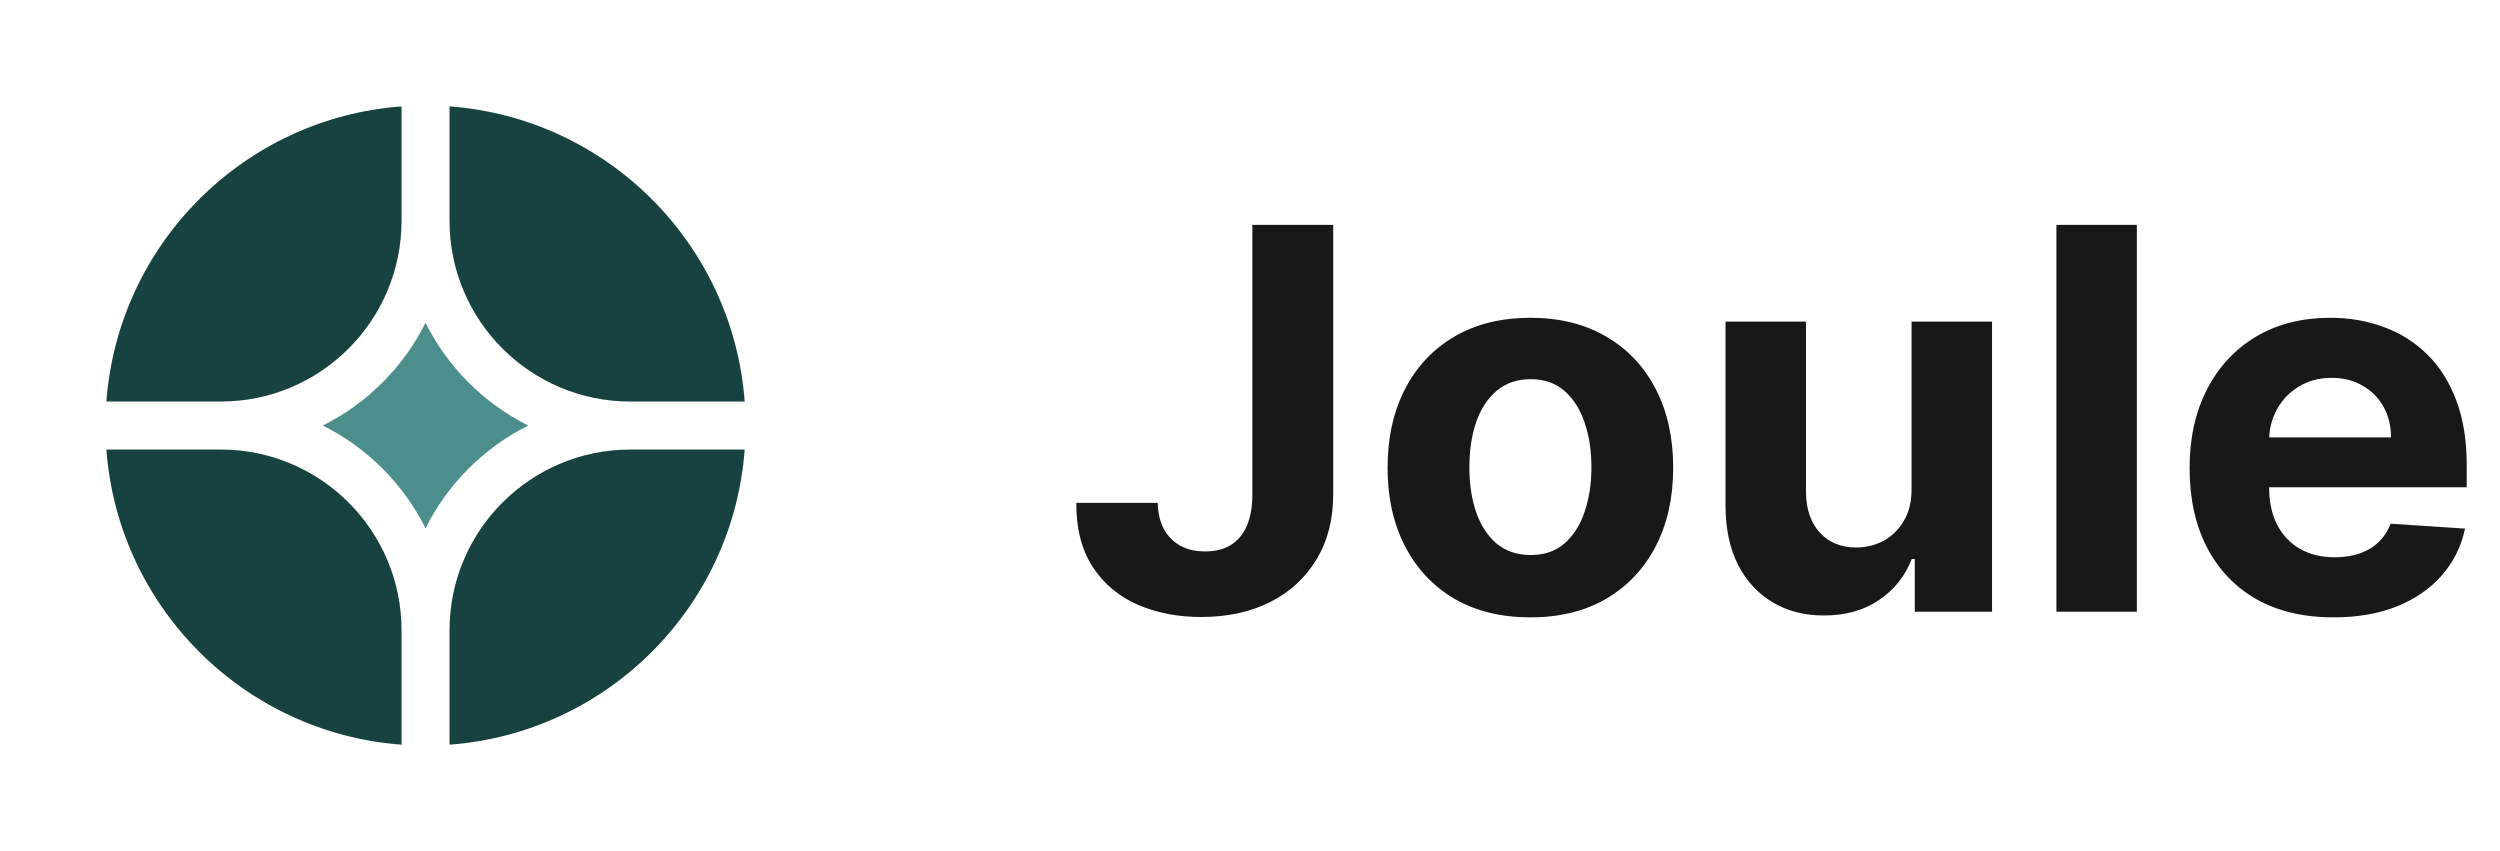
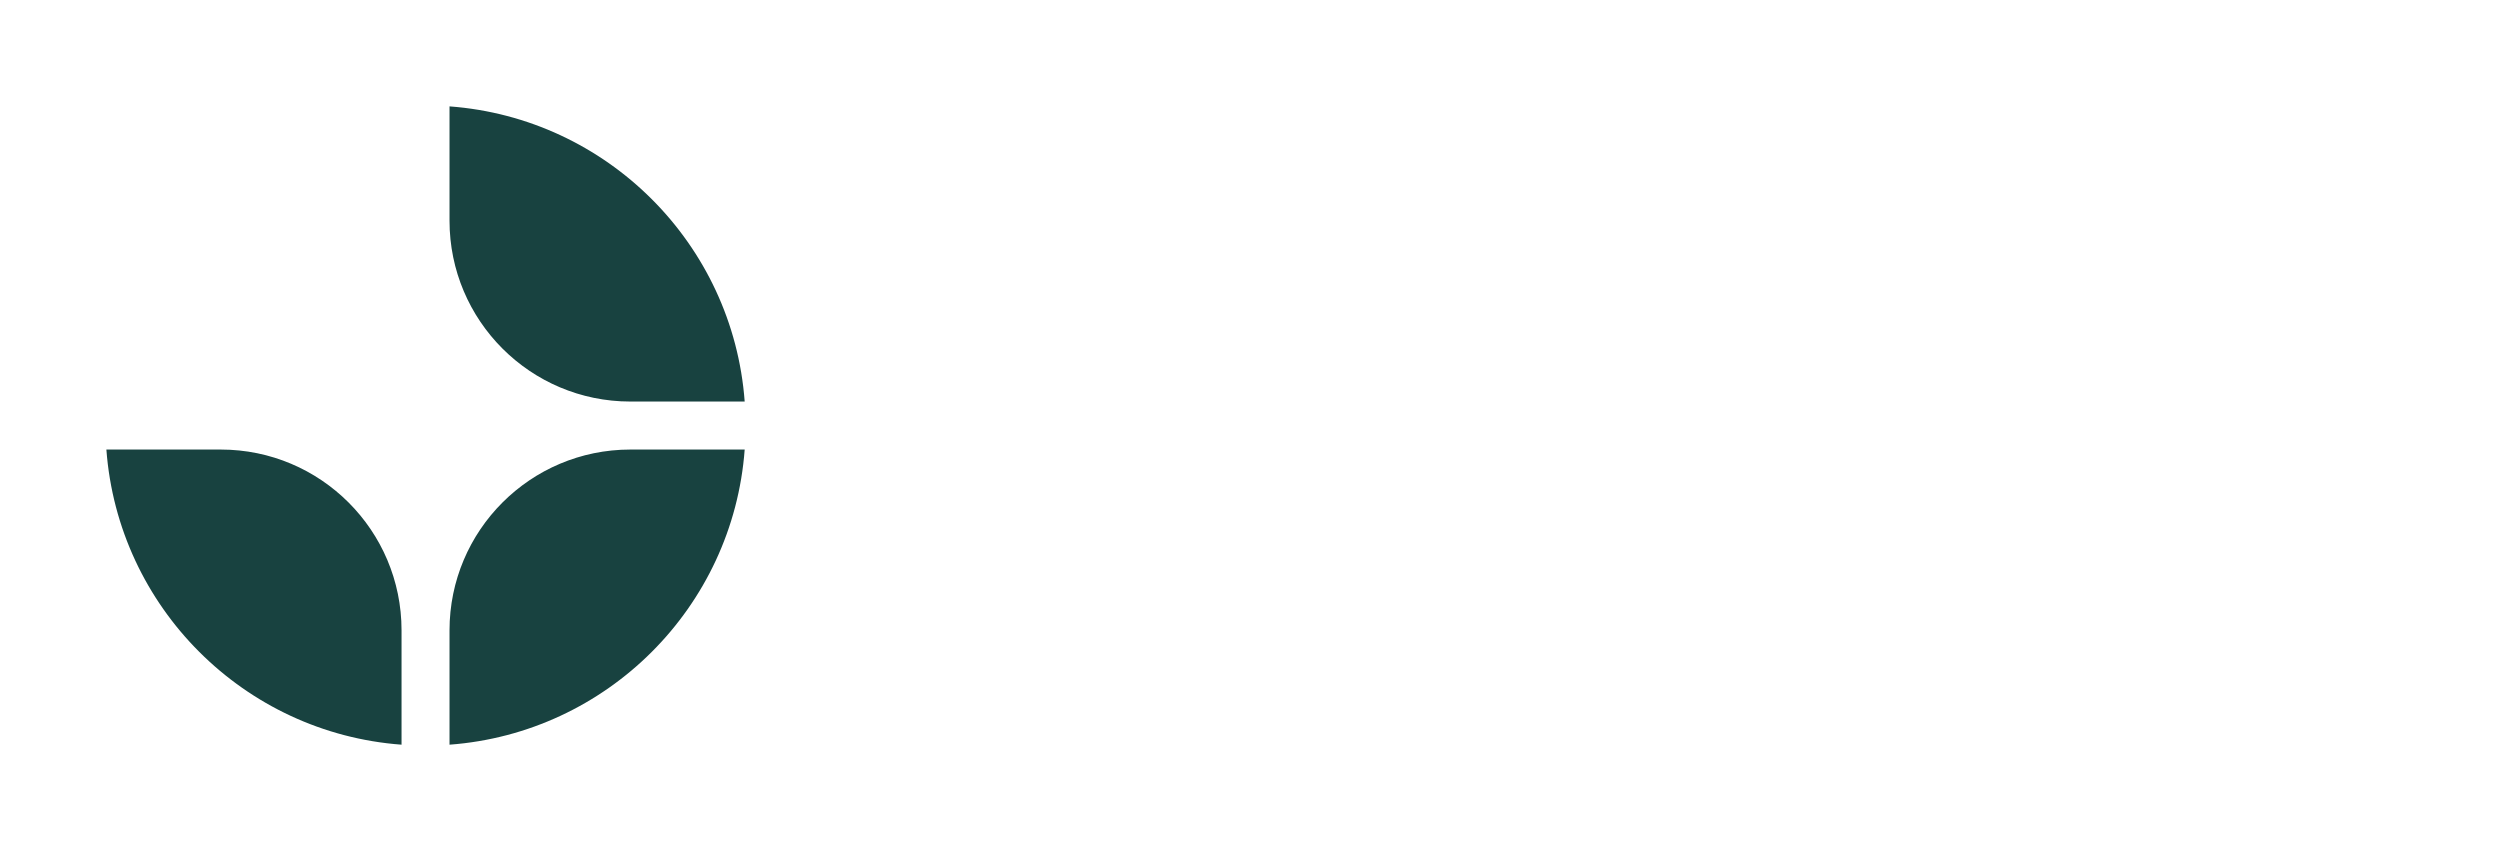
<svg xmlns="http://www.w3.org/2000/svg" width="94" height="32" viewBox="0 0 94 32" fill="none">
  <path d="M28 16.903H23.701C19.946 16.903 16.902 19.947 16.902 23.701V28C22.829 27.561 27.561 22.829 28 16.903Z" fill="#184240" />
  <path d="M15.098 28V23.701C15.098 19.947 12.054 16.903 8.299 16.903H4C4.439 22.829 9.171 27.561 15.098 28Z" fill="#184240" />
  <path d="M28 15.098C27.561 9.171 22.829 4.439 16.902 4V8.299C16.902 12.054 19.946 15.098 23.701 15.098H28Z" fill="#184240" />
-   <path d="M15.098 4C9.171 4.439 4.439 9.171 4 15.098H8.299C12.054 15.098 15.098 12.054 15.098 8.299V4Z" fill="#184240" />
-   <path d="M12.139 16C13.807 15.166 15.166 13.807 16 12.139C16.834 13.807 18.193 15.166 19.861 16C18.193 16.834 16.834 18.193 16 19.861C15.166 18.193 13.807 16.834 12.139 16Z" fill="#4B8E8B" />
-   <path d="M47.088 8.455H50.128V18.597C50.128 19.534 49.917 20.349 49.496 21.04C49.079 21.731 48.499 22.264 47.756 22.638C47.012 23.012 46.148 23.199 45.163 23.199C44.287 23.199 43.492 23.045 42.777 22.737C42.067 22.425 41.503 21.951 41.087 21.317C40.67 20.678 40.464 19.875 40.469 18.909H43.53C43.539 19.293 43.617 19.622 43.764 19.896C43.916 20.166 44.122 20.375 44.382 20.521C44.647 20.663 44.96 20.734 45.32 20.734C45.698 20.734 46.018 20.654 46.278 20.493C46.544 20.327 46.745 20.086 46.882 19.768C47.019 19.451 47.088 19.061 47.088 18.597V8.455ZM57.543 23.213C56.439 23.213 55.485 22.979 54.68 22.51C53.88 22.037 53.262 21.378 52.827 20.535C52.391 19.688 52.173 18.706 52.173 17.588C52.173 16.461 52.391 15.476 52.827 14.633C53.262 13.786 53.88 13.128 54.68 12.659C55.485 12.186 56.439 11.949 57.543 11.949C58.646 11.949 59.597 12.186 60.398 12.659C61.203 13.128 61.823 13.786 62.258 14.633C62.694 15.476 62.912 16.461 62.912 17.588C62.912 18.706 62.694 19.688 62.258 20.535C61.823 21.378 61.203 22.037 60.398 22.51C59.597 22.979 58.646 23.213 57.543 23.213ZM57.557 20.869C58.059 20.869 58.478 20.727 58.814 20.443C59.15 20.154 59.403 19.761 59.574 19.264C59.749 18.767 59.837 18.201 59.837 17.567C59.837 16.932 59.749 16.366 59.574 15.869C59.403 15.372 59.15 14.979 58.814 14.69C58.478 14.402 58.059 14.257 57.557 14.257C57.05 14.257 56.624 14.402 56.278 14.69C55.938 14.979 55.679 15.372 55.504 15.869C55.334 16.366 55.249 16.932 55.249 17.567C55.249 18.201 55.334 18.767 55.504 19.264C55.679 19.761 55.938 20.154 56.278 20.443C56.624 20.727 57.05 20.869 57.557 20.869ZM71.875 18.355V12.091H74.901V23H71.996V21.018H71.882C71.636 21.658 71.226 22.171 70.653 22.56C70.085 22.948 69.392 23.142 68.572 23.142C67.843 23.142 67.202 22.976 66.648 22.645C66.094 22.313 65.66 21.842 65.348 21.232C65.04 20.621 64.884 19.889 64.879 19.037V12.091H67.905V18.497C67.91 19.141 68.082 19.65 68.423 20.024C68.764 20.398 69.221 20.585 69.794 20.585C70.159 20.585 70.499 20.502 70.817 20.337C71.134 20.166 71.39 19.915 71.584 19.584C71.783 19.252 71.88 18.843 71.875 18.355ZM80.346 8.455V23H77.321V8.455H80.346ZM87.742 23.213C86.619 23.213 85.653 22.986 84.844 22.531C84.039 22.072 83.419 21.423 82.983 20.585C82.547 19.742 82.329 18.746 82.329 17.595C82.329 16.473 82.547 15.488 82.983 14.641C83.419 13.793 84.032 13.133 84.822 12.659C85.618 12.186 86.551 11.949 87.621 11.949C88.34 11.949 89.01 12.065 89.631 12.297C90.256 12.524 90.8 12.867 91.264 13.327C91.733 13.786 92.097 14.364 92.358 15.06C92.618 15.751 92.749 16.561 92.749 17.489V18.32H83.537V16.445H89.901C89.901 16.009 89.806 15.623 89.617 15.287C89.427 14.951 89.164 14.688 88.828 14.499C88.497 14.305 88.111 14.207 87.671 14.207C87.211 14.207 86.804 14.314 86.449 14.527C86.099 14.735 85.824 15.017 85.625 15.372C85.426 15.723 85.324 16.113 85.32 16.544V18.327C85.32 18.866 85.419 19.333 85.618 19.726C85.822 20.119 86.108 20.422 86.477 20.635C86.847 20.848 87.285 20.954 87.791 20.954C88.127 20.954 88.435 20.907 88.715 20.812C88.994 20.718 89.233 20.576 89.432 20.386C89.631 20.197 89.782 19.965 89.886 19.69L92.685 19.875C92.543 20.547 92.251 21.134 91.811 21.636C91.376 22.134 90.812 22.522 90.121 22.801C89.434 23.076 88.641 23.213 87.742 23.213Z" fill="#171919" />
</svg>